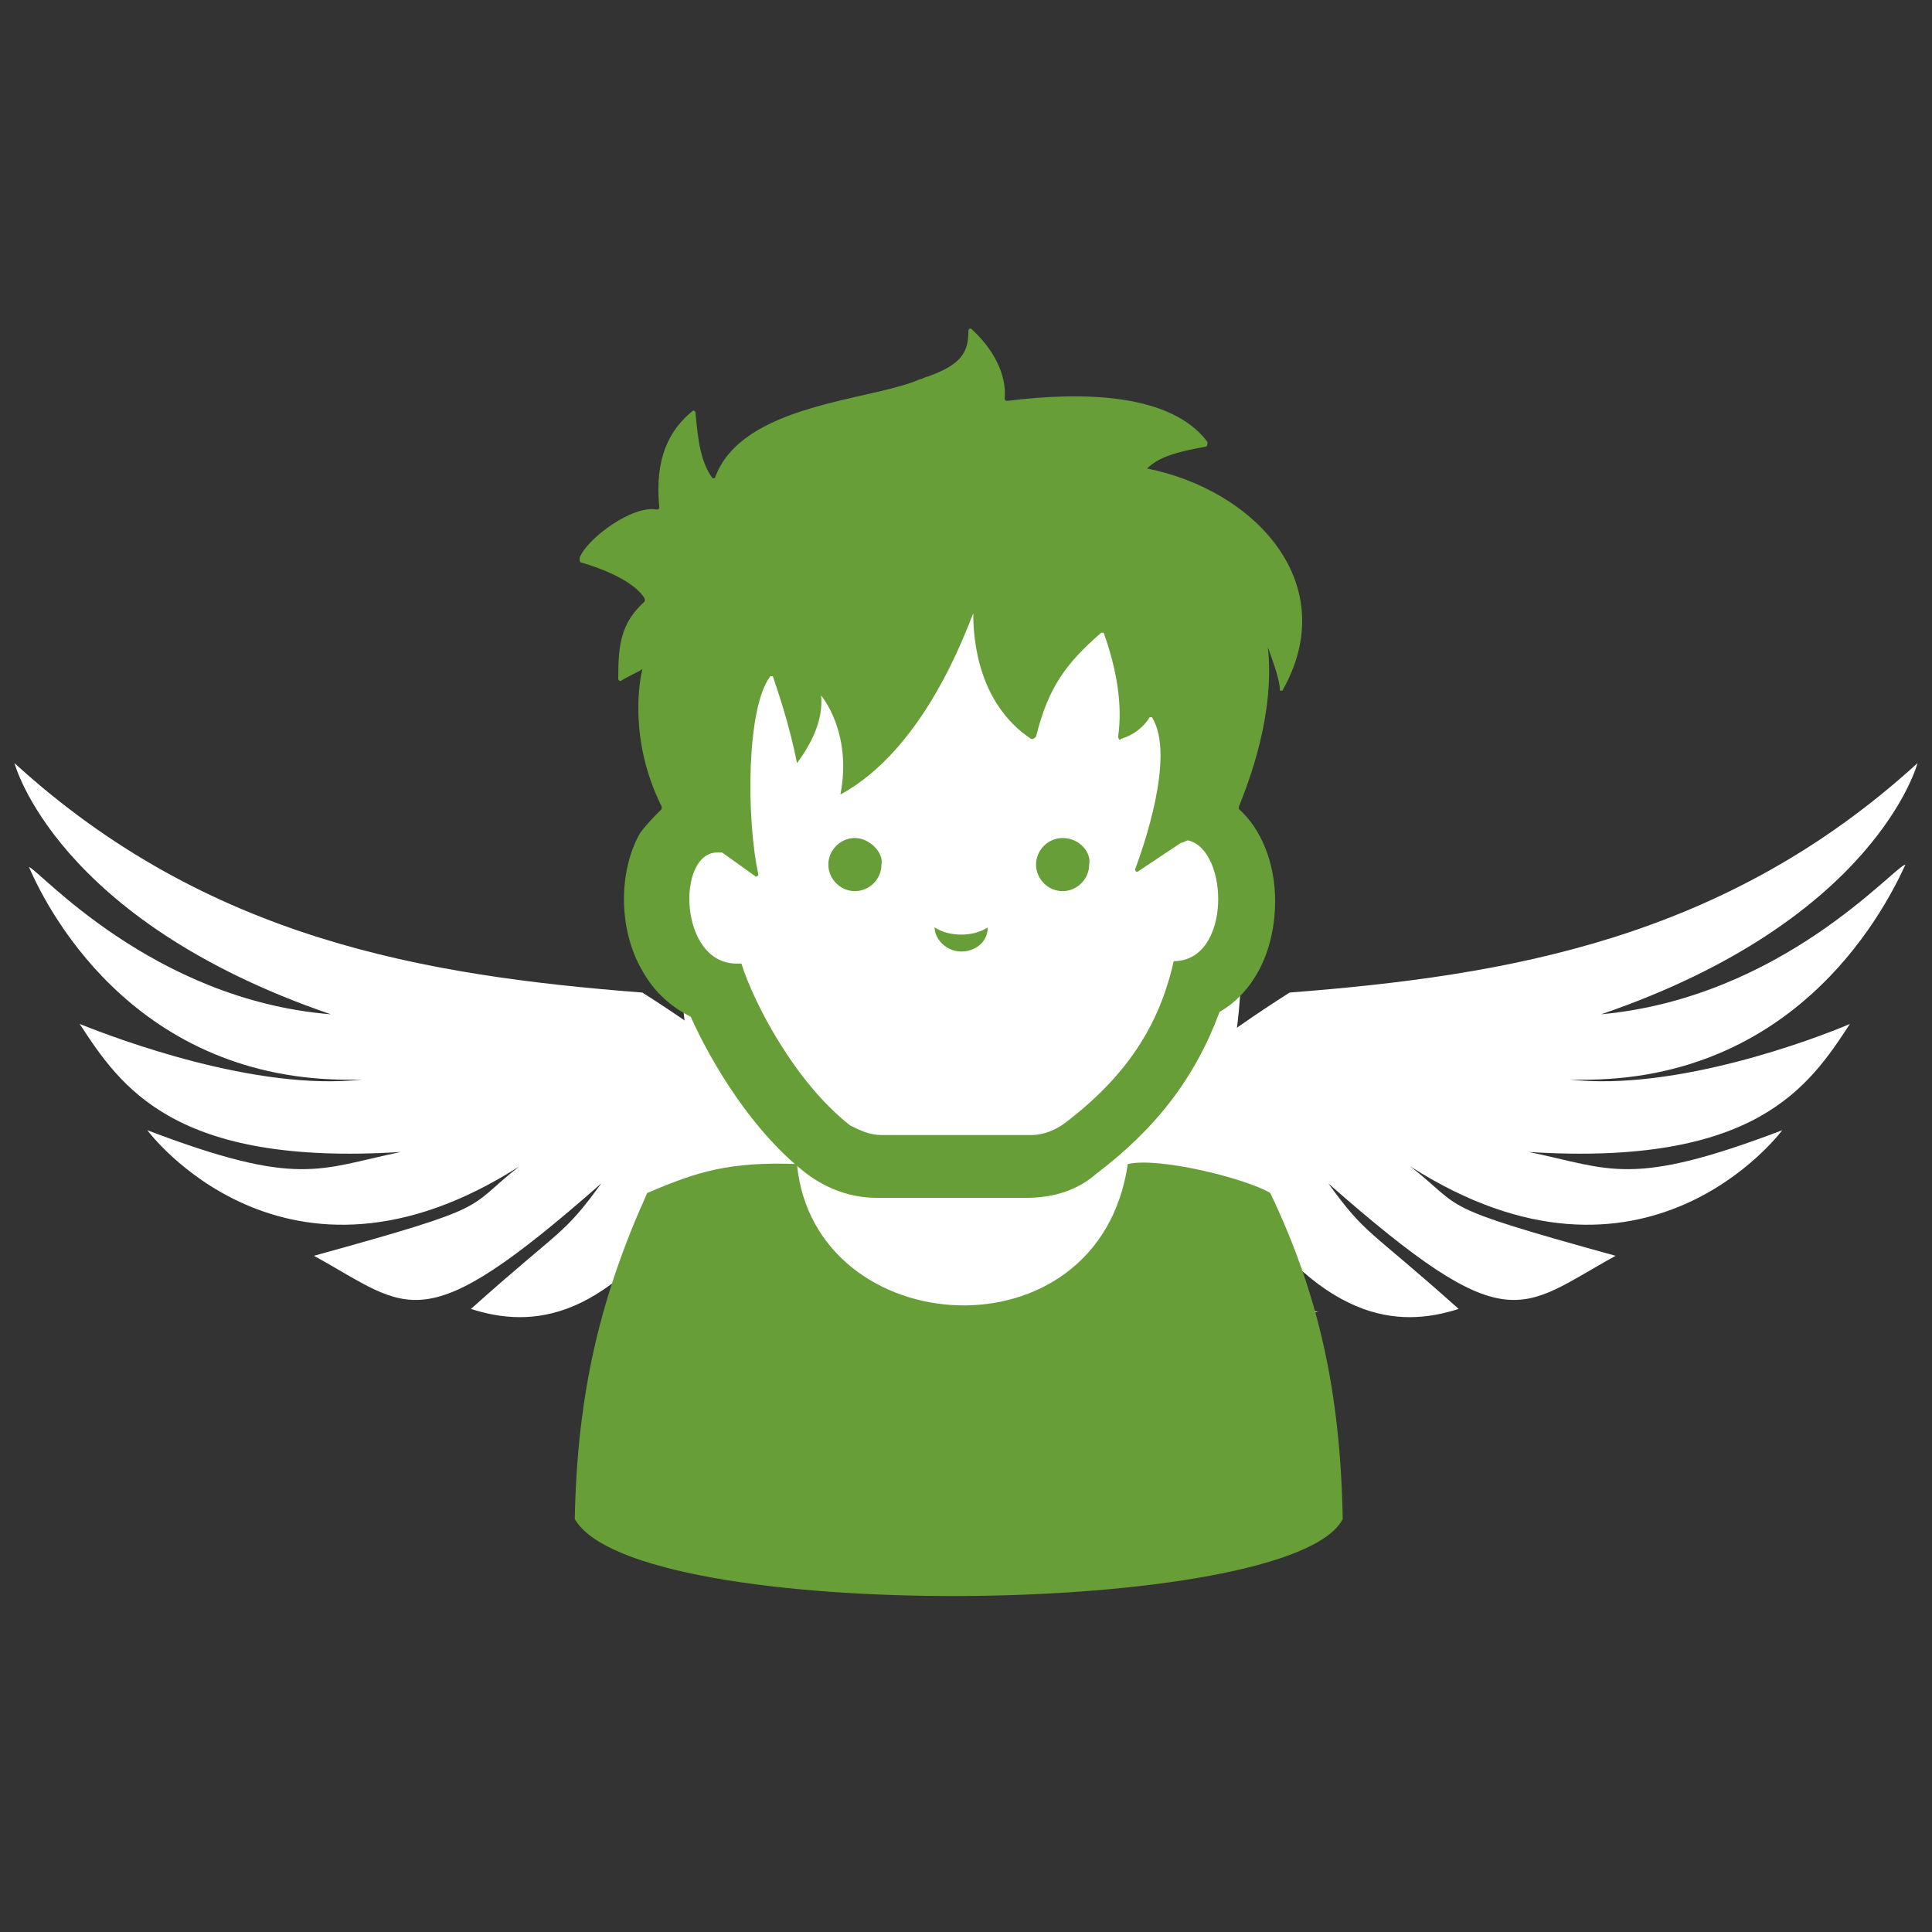
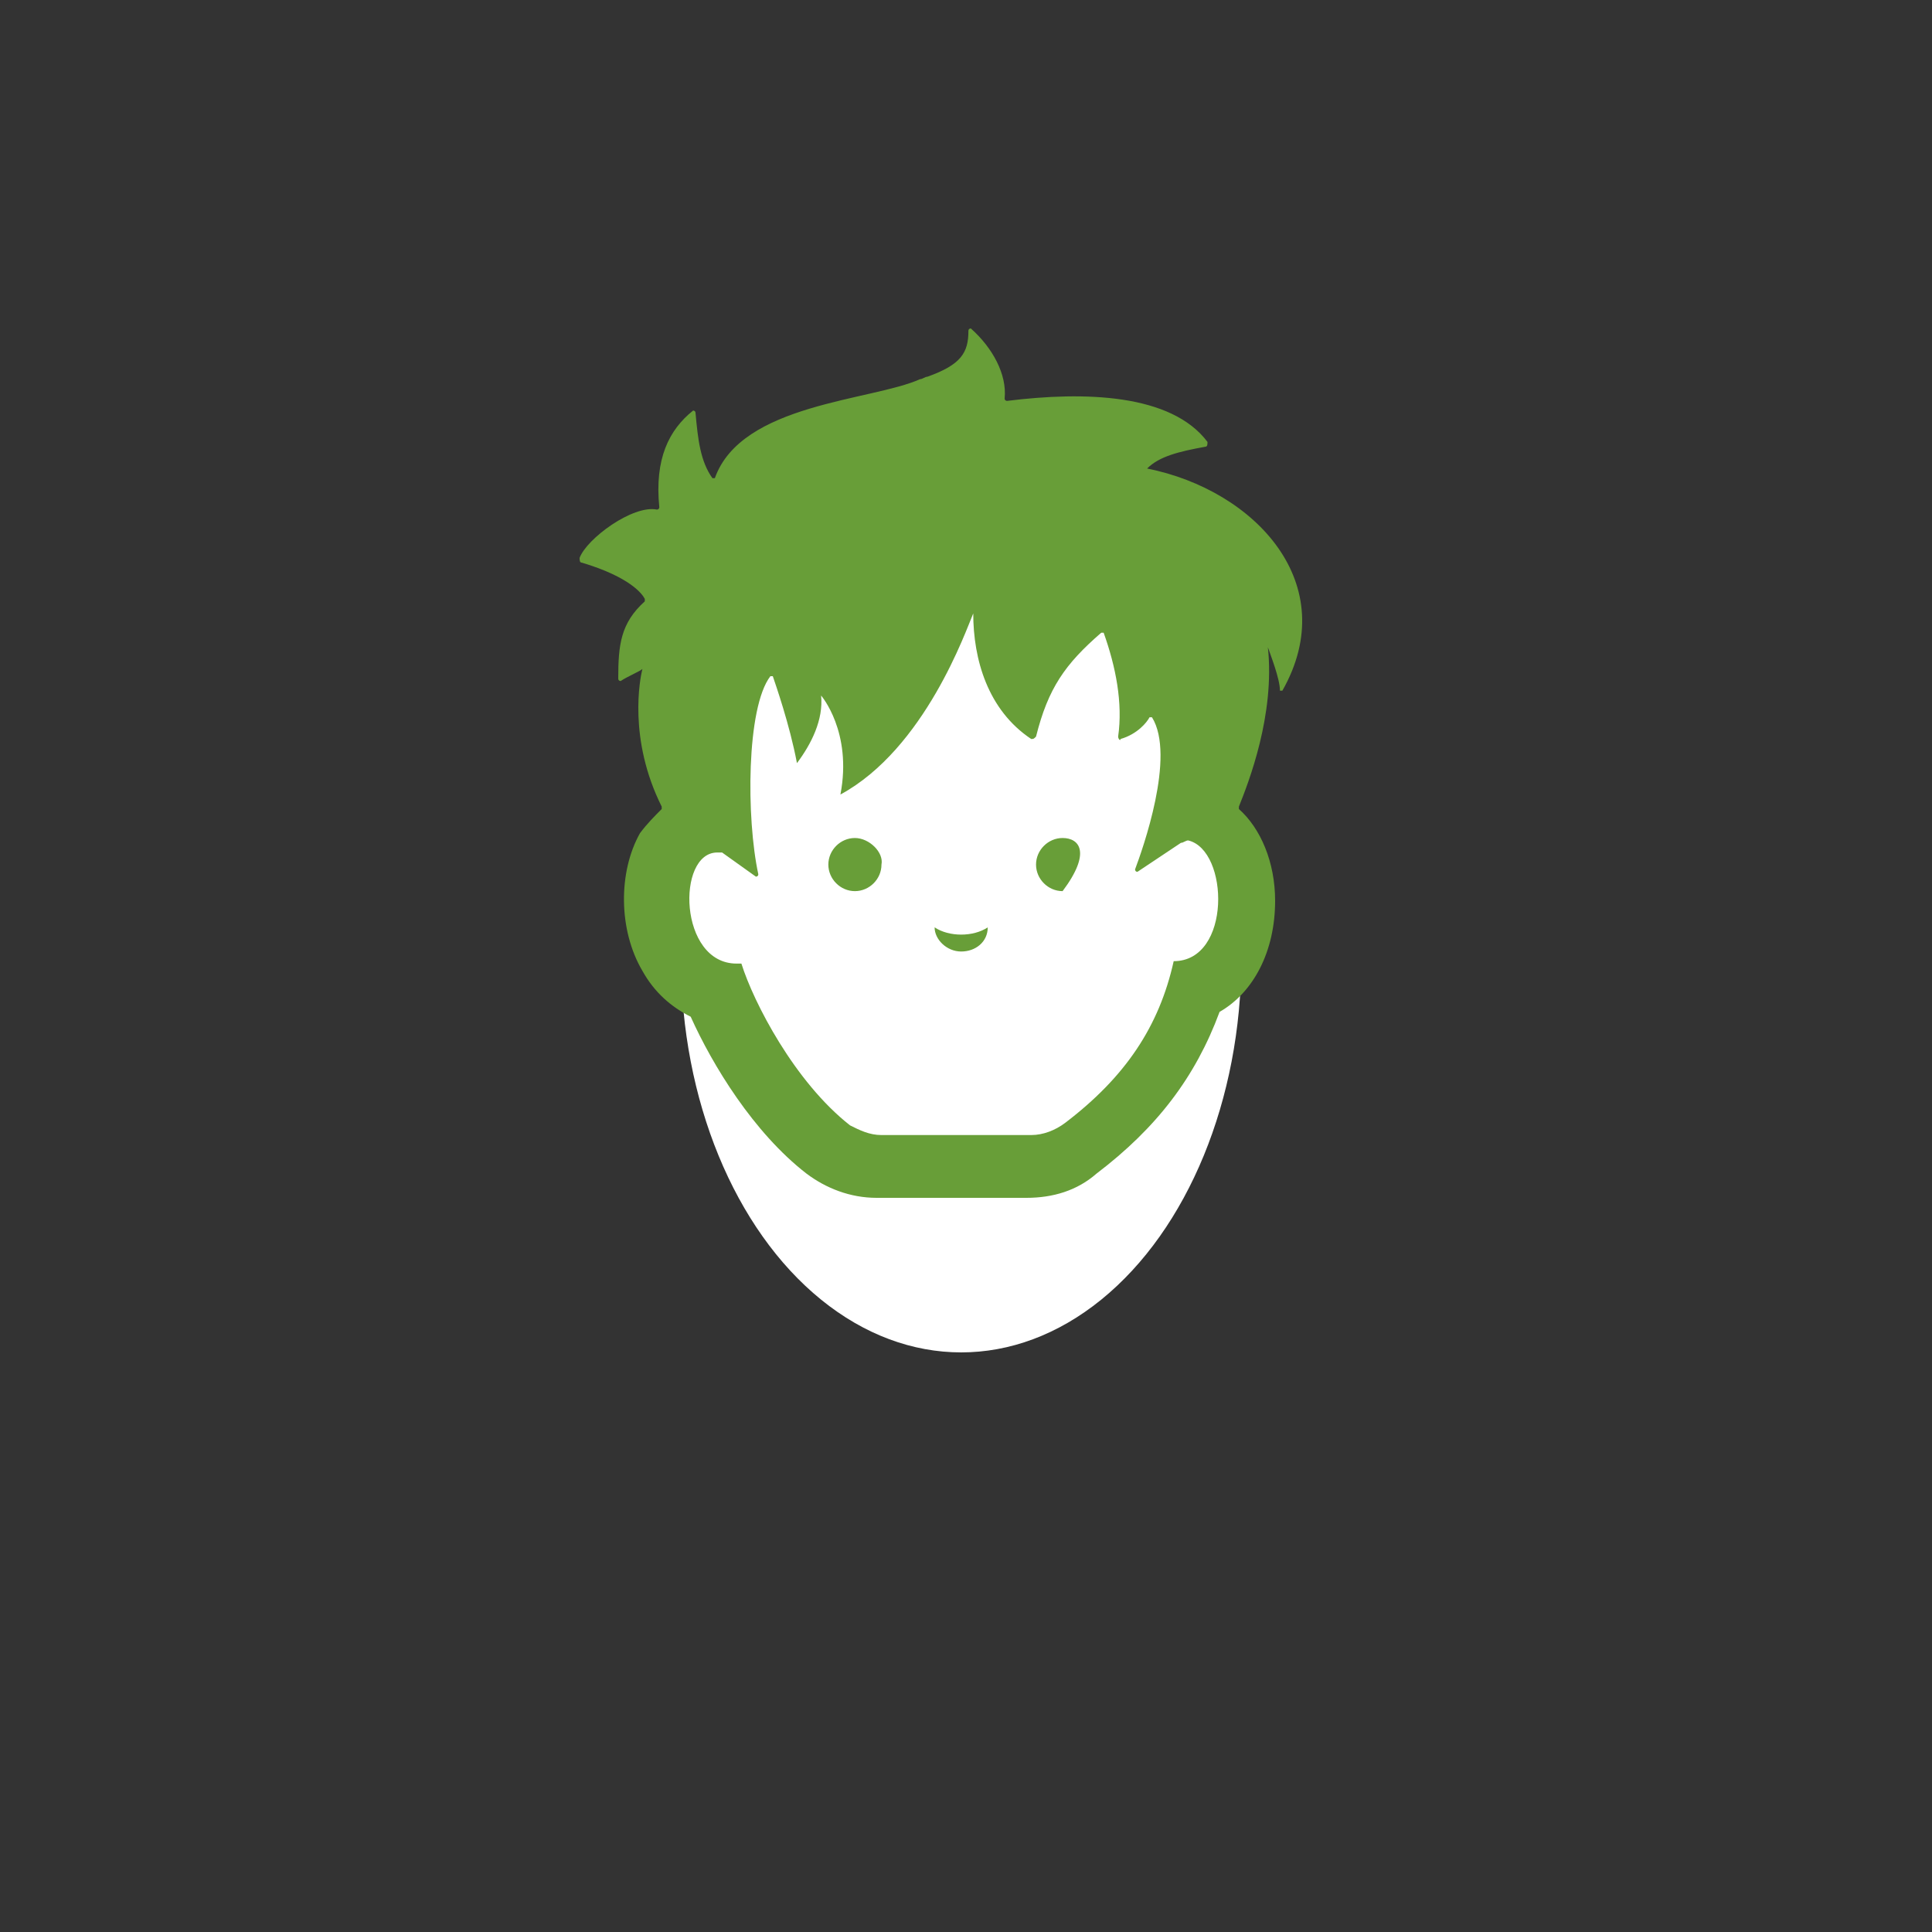
<svg xmlns="http://www.w3.org/2000/svg" version="1.1" x="0px" y="0px" viewBox="0 0 80 80" style="enable-background:new 0 0 80 80;" xml:space="preserve">
  <rect x="0" y="0" width="80" height="80" fill="#333333" stroke="none" />
  <style type="text/css">
	.st0{fill-rule:evenodd;clip-rule:evenodd;fill:#FFFFFF;}
	.st1{fill:#FFFFFF;}
	.st2{fill:#689E38;}
	.st3{fill-rule:evenodd;clip-rule:evenodd;fill:#689E38;}
</style>
  <g id="Layer_2">
</g>
  <g id="Layer_1">
    <g>
      <ellipse class="st0" cx="39.8" cy="39.7" rx="11.6" ry="16.3" />
-       <path class="st1" d="M35.1,51.9c0,0,3.3-3.3-8.5-10.8c-9-0.7-18-2.2-26-9.5c0,0,1.7,6.5,13.1,10.4C6.3,41.4,1.6,36,1.2,35.9    C2.1,38,5.9,45,15,44.7C10.6,45.2,4.8,43,3.3,42.4c1.7,2.6,3.9,5.9,13.3,5.3c-3.4,0.7-4.2,1.5-10.5-0.9c0,0,5.7,7.7,15.4,1.5    c-2.3,1.8-0.9,1.6-8.5,3.7c4,2.2,4.4,3.6,11.9-3c-1.6,2.2-1.6,1.8-5.4,5.2c2.5,0.8,5.7,0.6,9.5-5.2c-2.4,4-3.1,5.4-3.7,5.3    c1.8,0.5,5.1,0.2,6.6-4.9C31.6,52.2,30.6,55.7,35.1,51.9z" />
-       <path class="st1" d="M44.9,51.9c0,0-3.3-3.3,8.5-10.8c9-0.7,18-2.2,26-9.5c0,0-1.7,6.5-13.1,10.4c7.5-0.7,12.1-6.1,12.6-6.2    C77.9,38,74.1,45,65,44.7c4.4,0.5,10.2-1.7,11.6-2.3c-1.7,2.6-3.9,5.9-13.3,5.3c3.4,0.7,4.2,1.5,10.5-0.9c0,0-5.7,7.7-15.4,1.5    c2.3,1.8,0.9,1.6,8.5,3.7c-4,2.2-4.4,3.6-11.9-3c1.6,2.2,1.6,1.8,5.4,5.2c-2.5,0.8-5.7,0.6-9.5-5.2c2.4,4,3.1,5.4,3.7,5.3    c-1.8,0.5-5.1,0.2-6.6-4.9C48.4,52.2,49.4,55.7,44.9,51.9z" />
      <g>
        <path class="st2" d="M35.4,34.7c-0.6,0-1.1,0.5-1.1,1.1c0,0.6,0.5,1.1,1.1,1.1c0.6,0,1.1-0.5,1.1-1.1     C36.6,35.3,36,34.7,35.4,34.7z" />
-         <path class="st2" d="M44,34.7c-0.6,0-1.1,0.5-1.1,1.1c0,0.6,0.5,1.1,1.1,1.1c0.6,0,1.1-0.5,1.1-1.1C45.2,35.3,44.7,34.7,44,34.7z     " />
+         <path class="st2" d="M44,34.7c-0.6,0-1.1,0.5-1.1,1.1c0,0.6,0.5,1.1,1.1,1.1C45.2,35.3,44.7,34.7,44,34.7z     " />
        <path class="st2" d="M38.7,38.4c0,0.5,0.5,1,1.1,1c0.6,0,1.1-0.4,1.1-1c-0.3,0.2-0.7,0.3-1.1,0.3C39.4,38.7,39,38.6,38.7,38.4z" />
        <path class="st2" d="M47.5,19.4C47.5,19.3,47.5,19.3,47.5,19.4c0.5-0.5,1.3-0.7,2.4-0.9c0.1,0,0.1-0.1,0.1-0.2     c-1.5-2-5.1-2.1-8.3-1.7c0,0-0.1,0-0.1-0.1c0.1-1-0.5-2.1-1.4-2.9c0,0-0.1,0-0.1,0.1c0,0.9-0.3,1.4-1.7,1.9     c-0.1,0-0.2,0.1-0.3,0.1c-2,0.9-7.4,1-8.5,4.1c0,0-0.1,0-0.1,0c-0.5-0.7-0.6-1.6-0.7-2.7c0-0.1-0.1-0.1-0.1-0.1     c-1,0.8-1.6,2-1.4,4c0,0,0,0.1-0.1,0.1c-1-0.2-2.9,1.2-3.2,2c0,0.1,0,0.2,0.1,0.2c2,0.6,2.5,1.3,2.6,1.5c0,0,0,0.1,0,0.1     c-1,0.9-1.1,1.8-1.1,3.2c0,0.1,0.1,0.1,0.1,0.1c0.3-0.2,0.8-0.4,0.9-0.5c0,0,0,0,0,0c-0.1,0.4-0.6,2.9,0.8,5.7c0,0,0,0,0,0.1     c-0.3,0.3-0.6,0.6-0.9,1c-0.9,1.6-0.9,4,0.1,5.7c0.5,0.9,1.2,1.5,2,1.9c0.9,2,2.6,4.8,4.8,6.5c0.8,0.6,1.8,1,2.9,1h6.2     c1.1,0,2.1-0.3,2.9-1c2.5-1.9,4.1-4,5.1-6.7c1.4-0.8,2.3-2.5,2.3-4.6c0-1.6-0.6-3-1.5-3.8v-0.1c0.4-1,1.5-3.8,1.2-6.6     c0,0,0,0,0,0c0.1,0.3,0.5,1.3,0.5,1.8c0,0,0.1,0,0.1,0C55.6,24.2,52,20.3,47.5,19.4z M48.6,39.8L48.6,39.8     c-0.6,2.7-2,4.8-4.5,6.7c-0.4,0.3-0.9,0.5-1.4,0.5h-6.2c-0.5,0-0.9-0.2-1.3-0.4c-2.3-1.8-4-5.1-4.5-6.7c-0.1,0-0.1,0-0.2,0     c-2.4,0-2.5-4.6-0.8-4.6c0.1,0,0.1,0,0.2,0l1.4,1c0,0,0.1,0,0.1-0.1c-0.5-2.3-0.5-6.9,0.5-8.2c0,0,0.1,0,0.1,0     c0.1,0.3,0.7,2,1,3.6c0.6-0.8,1.1-1.8,1-2.8c0,0,1.3,1.5,0.8,4.1c3.5-1.9,5.2-6.8,5.5-7.5c0,0,0,0,0,0c0,1.9,0.6,4,2.4,5.2     c0.1,0,0.1,0,0.2-0.1c0.5-2,1.2-3,2.7-4.3c0,0,0.1,0,0.1,0c0.5,1.4,0.8,2.9,0.6,4.3c0,0.1,0.1,0.2,0.1,0.1     c0.7-0.2,1.1-0.7,1.2-0.9c0,0,0.1,0,0.1,0c1,1.6-0.4,5.5-0.7,6.3c0,0,0,0.1,0.1,0.1l1.8-1.2v0c0.1,0,0.2-0.1,0.3-0.1     C50.9,35.2,51,39.8,48.6,39.8z" />
      </g>
-       <path class="st3" d="M46.7,48.2c1.3-0.3,4.9,0.6,5.9,1.2c2,4.2,2.9,8.2,3,13.5c-2.1,4.1-29.3,4.4-31.8,0c0.1-5.3,1.1-9.3,3-13.5    c2.1-0.9,3.4-1.3,6.2-1.2C33.7,55.6,45.5,56.4,46.7,48.2L46.7,48.2z" />
    </g>
  </g>
</svg>